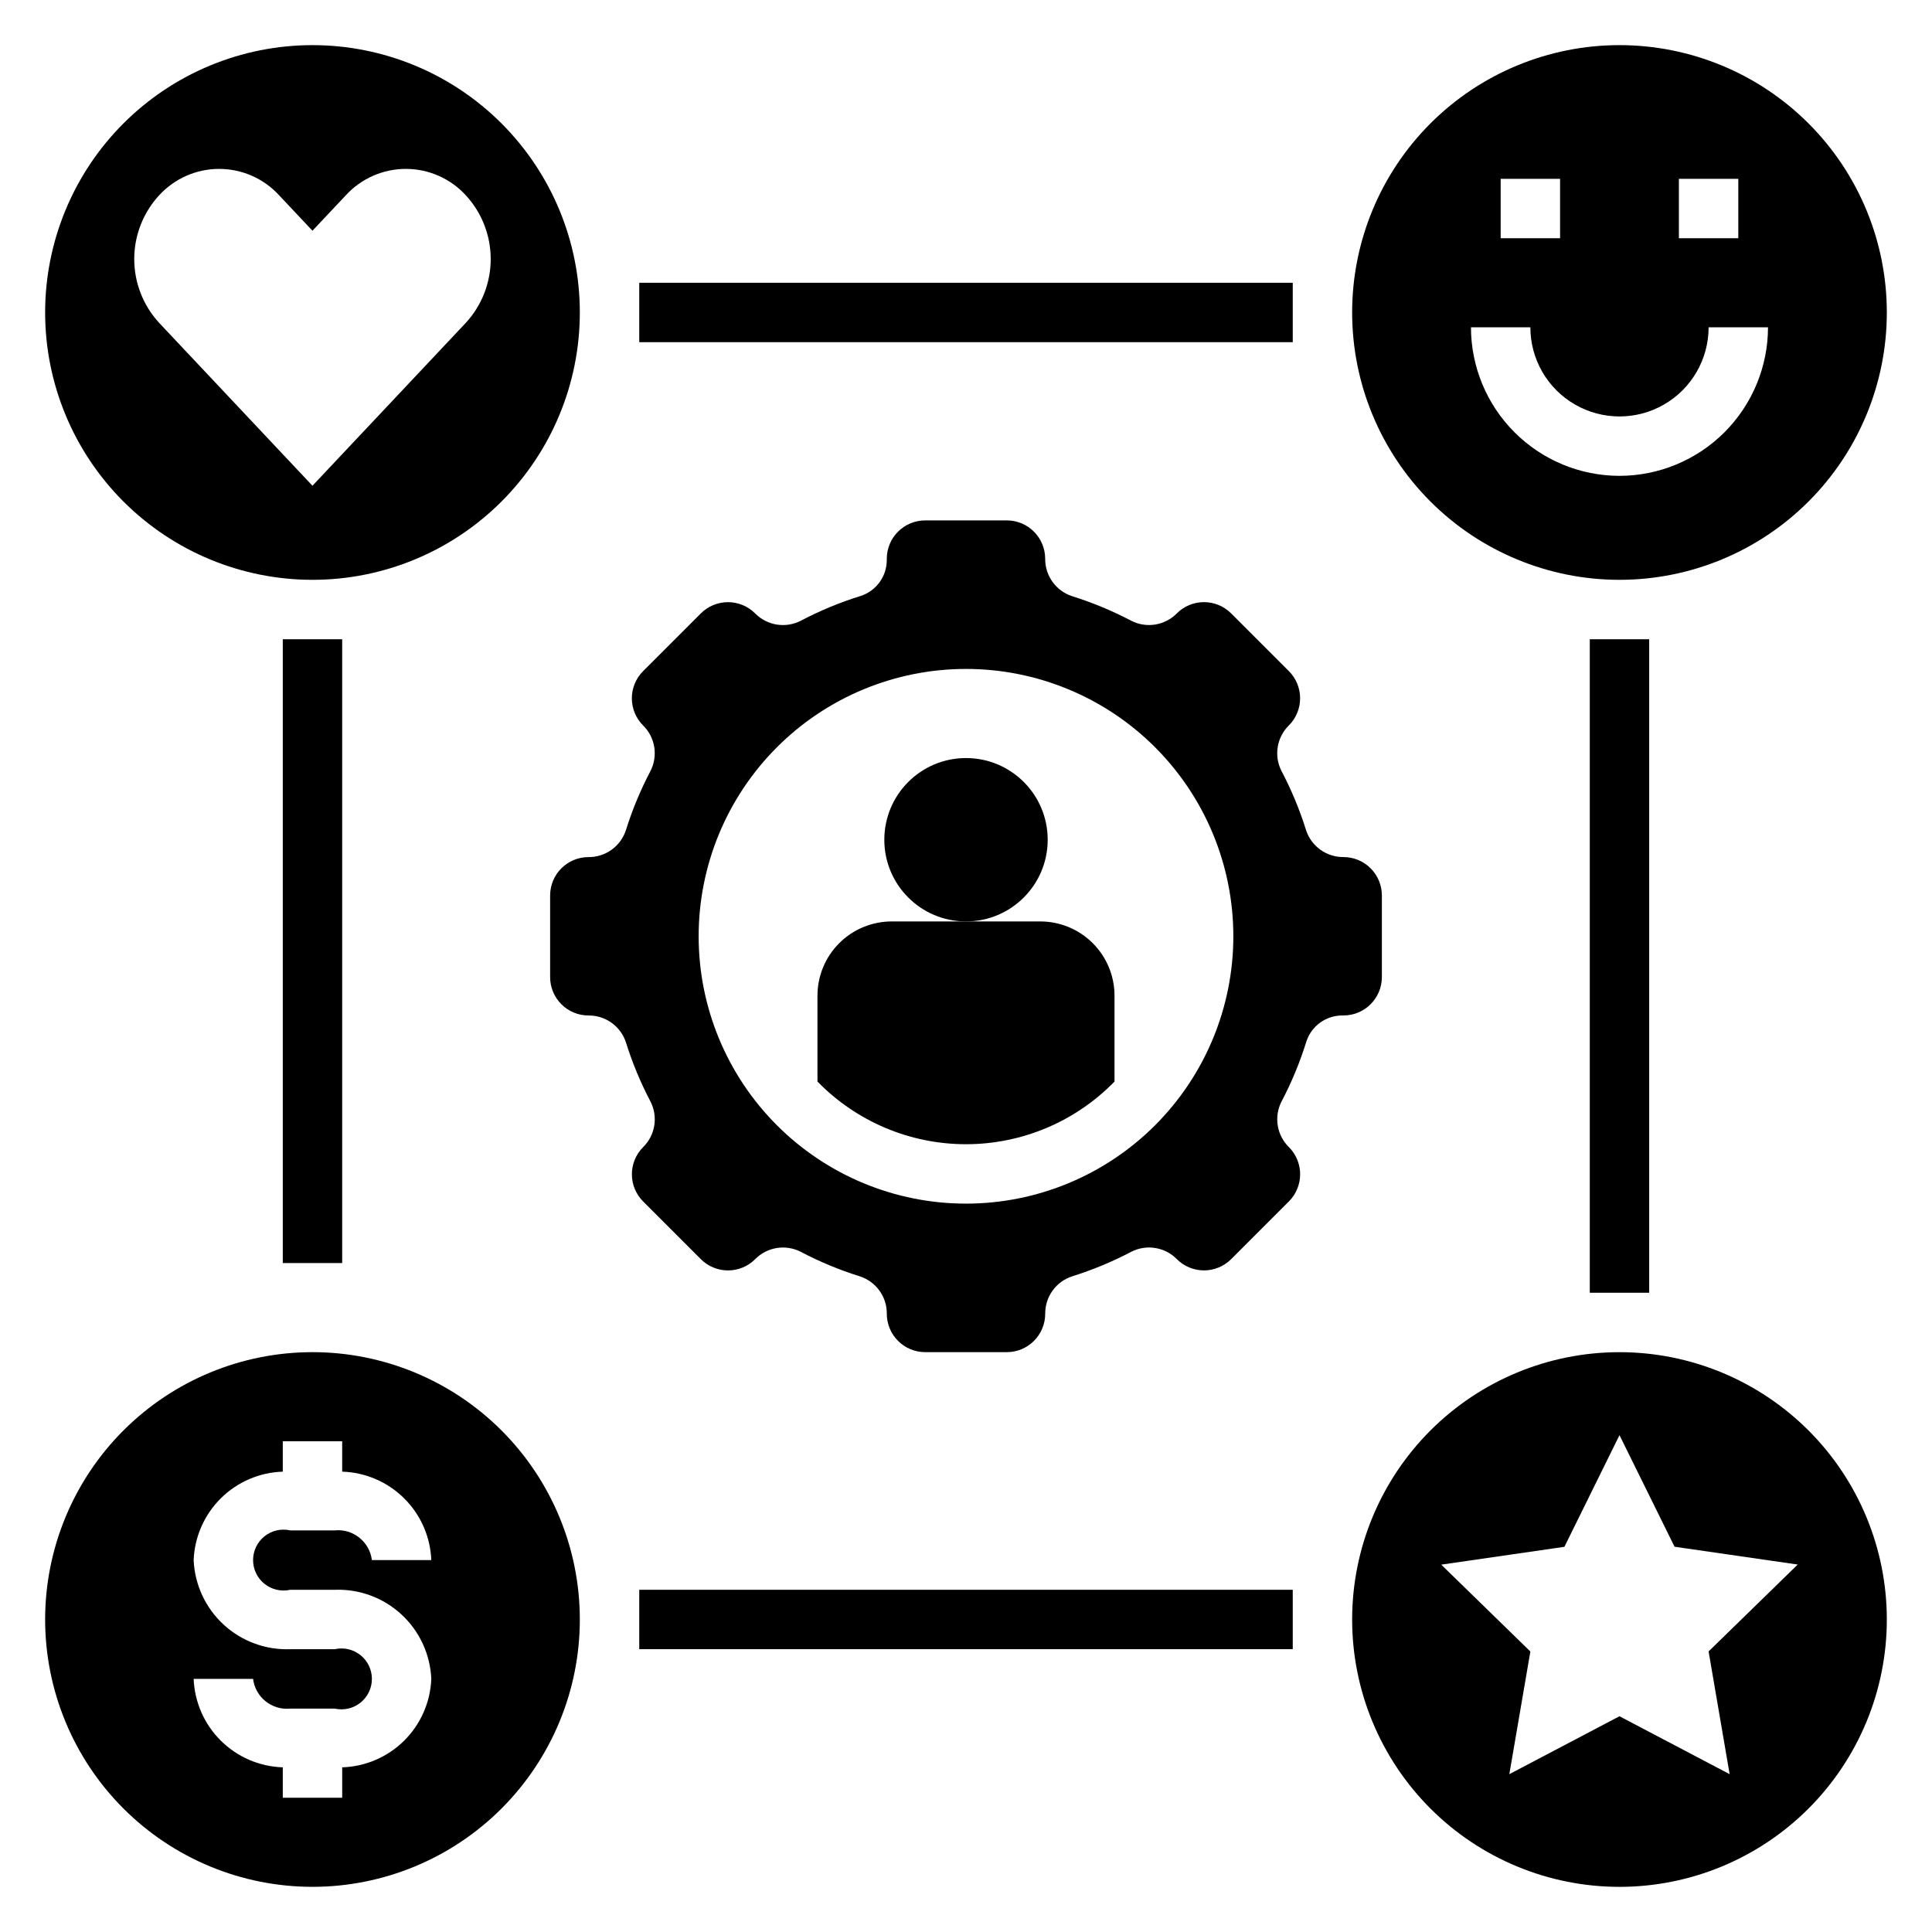
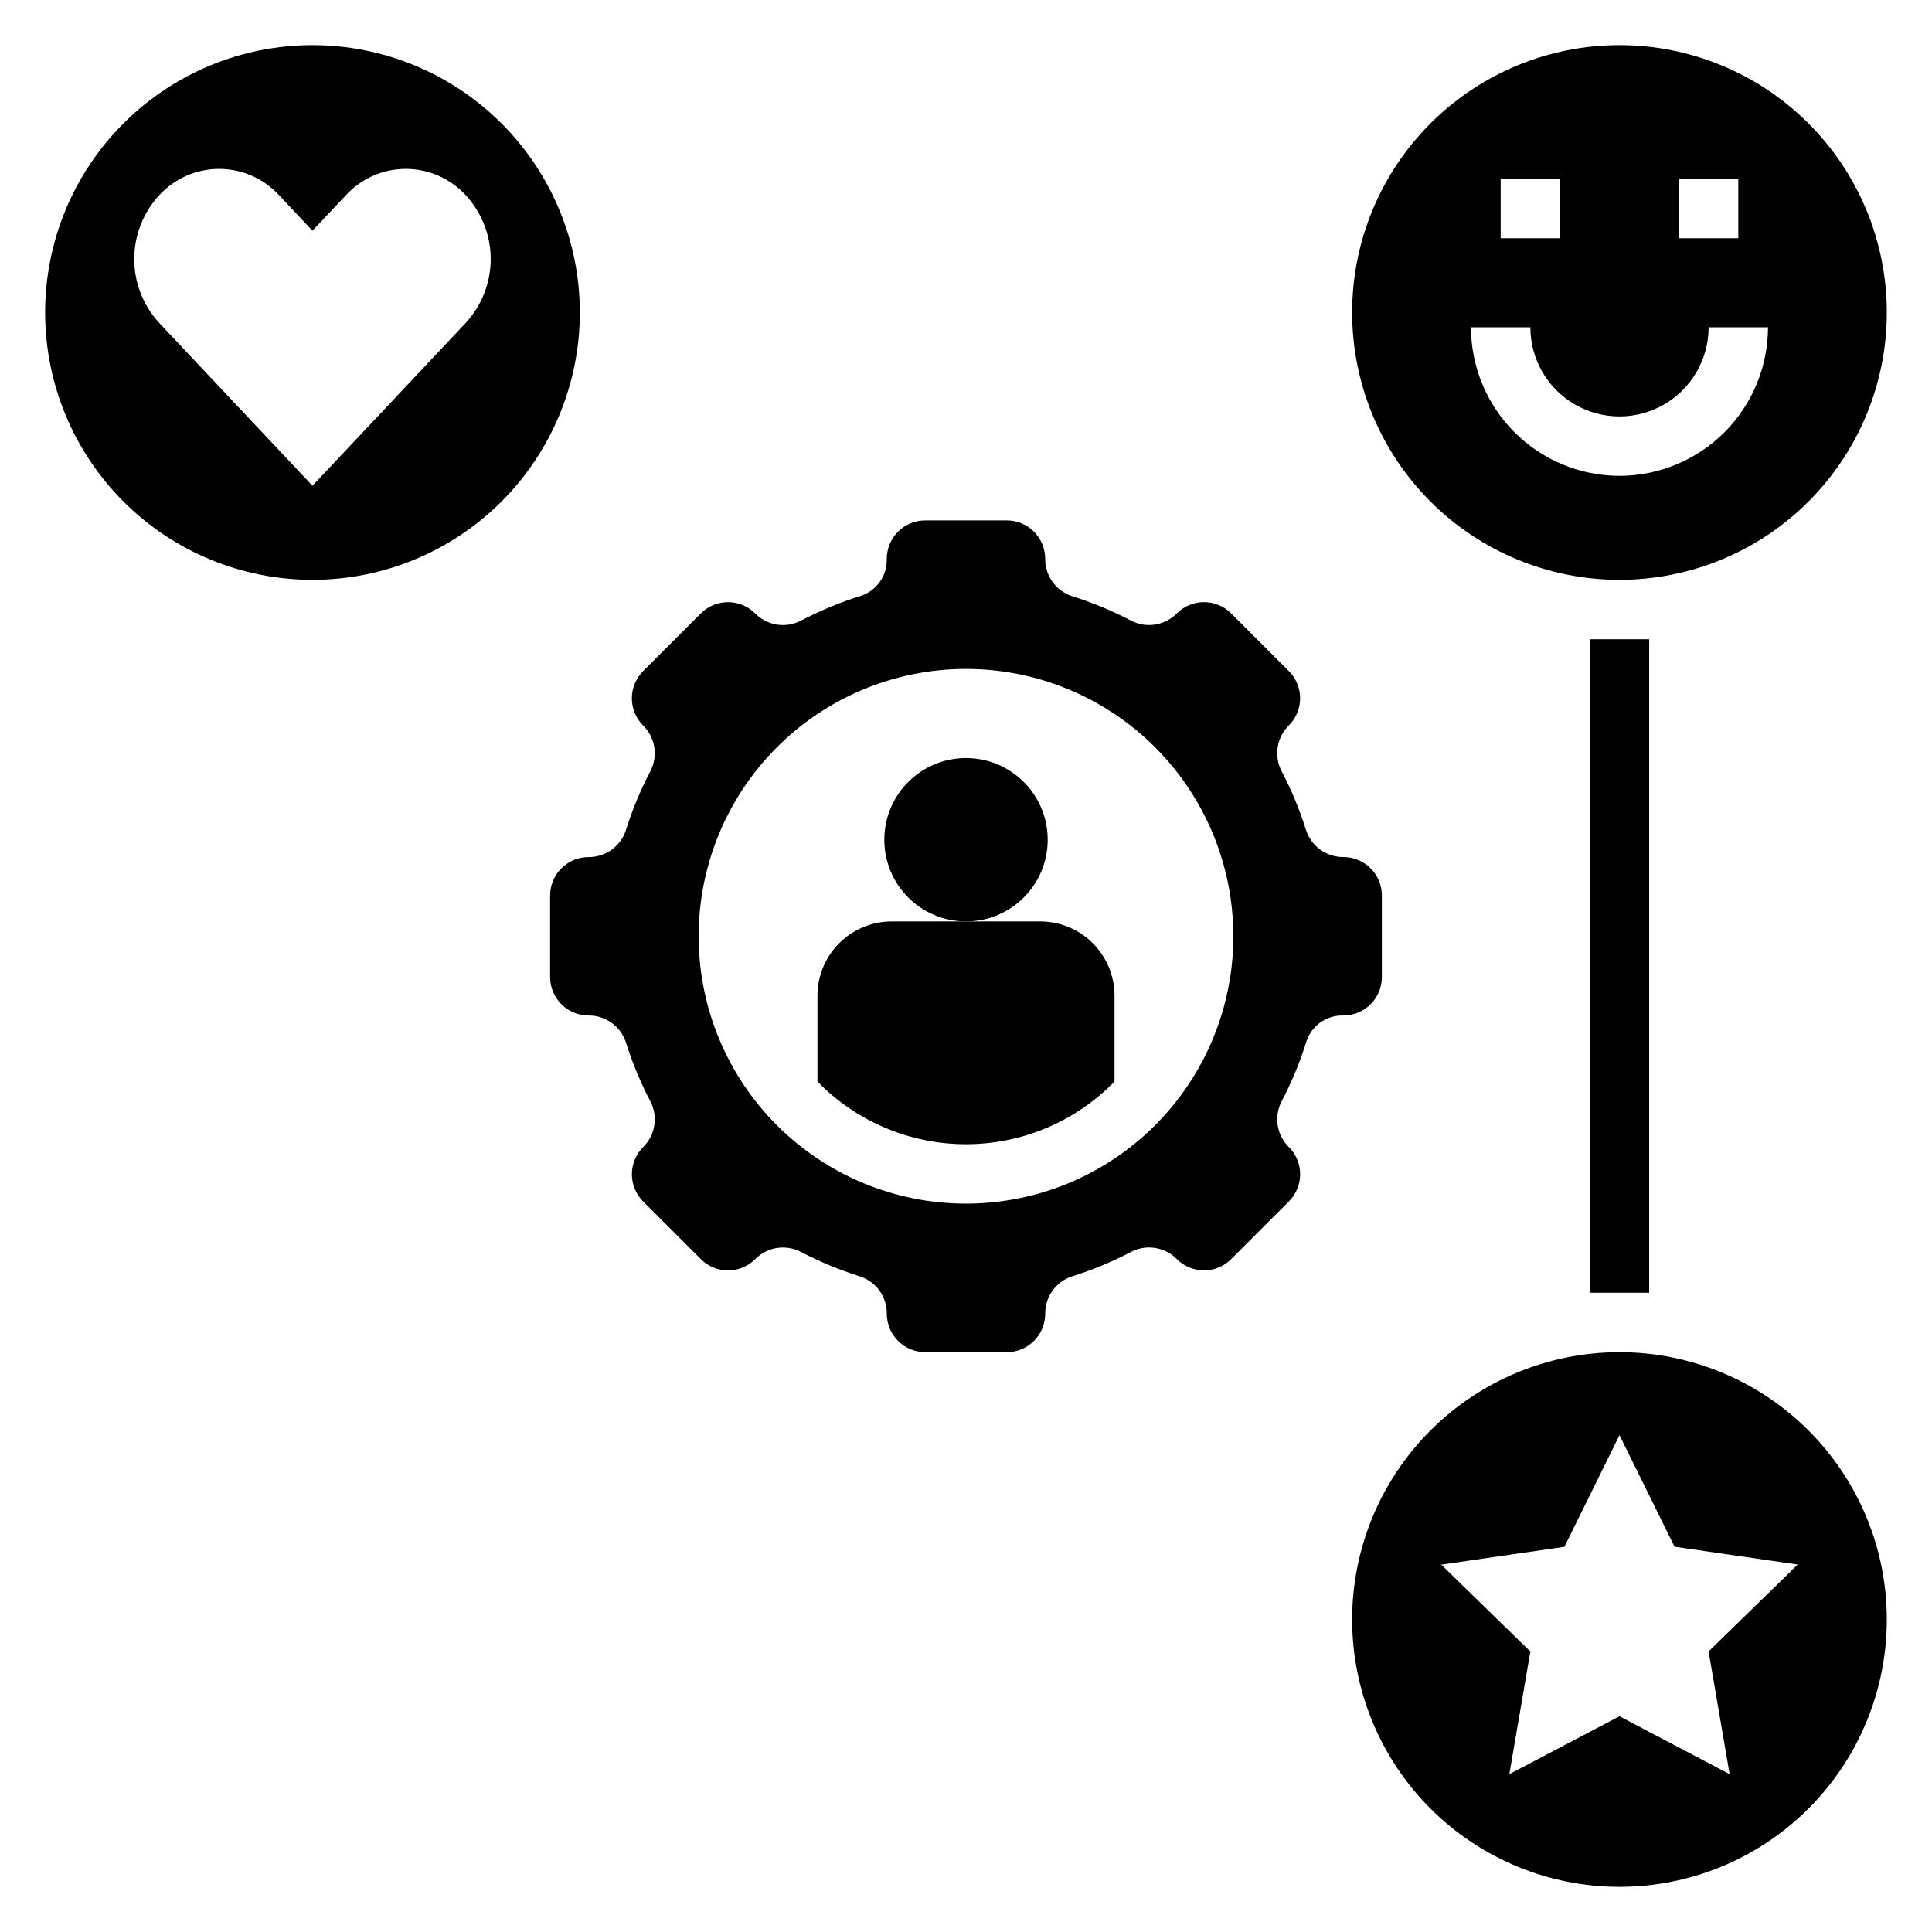
<svg xmlns="http://www.w3.org/2000/svg" fill="#000000" width="800px" height="800px" version="1.1" viewBox="144 144 512 512">
  <g>
    <path d="m421.65 366.54c0 11.957-9.695 21.648-21.648 21.648-11.957 0-21.648-9.691-21.648-21.648s9.691-21.648 21.648-21.648c11.953 0 21.648 9.691 21.648 21.648" />
    <path d="m419.68 388.19h-39.359c-5.223 0-10.227 2.074-13.918 5.762-3.691 3.691-5.766 8.699-5.766 13.918v22.75c10.344 10.621 24.539 16.609 39.363 16.609 14.82 0 29.016-5.988 39.359-16.609v-22.75c0-5.219-2.074-10.227-5.766-13.918-3.691-3.688-8.695-5.762-13.914-5.762z" />
    <path d="m226.81 297.66c18.793 0 36.812-7.465 50.098-20.754 13.289-13.285 20.754-31.305 20.754-50.098 0-18.789-7.465-36.809-20.754-50.098-13.285-13.285-31.305-20.75-50.098-20.75-18.789 0-36.809 7.465-50.098 20.75-13.285 13.289-20.75 31.309-20.75 50.098 0 18.793 7.465 36.812 20.75 50.098 13.289 13.289 31.309 20.754 50.098 20.754zm-40.641-101.9c4.086-4.461 9.855-7 15.902-7 6.051 0 11.82 2.539 15.906 7l8.832 9.383 8.832-9.383c4.086-4.461 9.859-7 15.906-7 6.051 0 11.82 2.539 15.906 7 4.238 4.606 6.59 10.637 6.59 16.895 0 6.258-2.352 12.289-6.59 16.895l-40.645 43.176-40.641-43.176c-4.238-4.606-6.59-10.637-6.59-16.895 0-6.258 2.352-12.289 6.59-16.895z" />
    <path d="m573.18 502.34c-18.789 0-36.812 7.465-50.098 20.75-13.285 13.285-20.75 31.309-20.75 50.098 0 18.789 7.465 36.809 20.75 50.098 13.285 13.285 31.309 20.75 50.098 20.75 18.789 0 36.809-7.465 50.098-20.75 13.285-13.289 20.75-31.309 20.75-50.098 0-18.789-7.465-36.812-20.75-50.098-13.289-13.285-31.309-20.75-50.098-20.75zm29.191 111.83-29.191-15.344-29.191 15.344 5.574-32.504-23.617-23.02 32.637-4.723 14.598-29.59 14.594 29.566 32.637 4.723-23.617 23.02z" />
    <path d="m573.18 155.96c-18.789 0-36.812 7.465-50.098 20.75-13.285 13.289-20.75 31.309-20.75 50.098 0 18.793 7.465 36.812 20.75 50.098 13.285 13.289 31.309 20.754 50.098 20.754 18.789 0 36.809-7.465 50.098-20.754 13.285-13.285 20.75-31.305 20.75-50.098 0-18.789-7.465-36.809-20.75-50.098-13.289-13.285-31.309-20.75-50.098-20.75zm15.742 35.426h15.742v15.742h-15.742zm-47.23 0h15.742v15.742h-15.742zm31.488 78.719c-10.438-0.012-20.441-4.164-27.82-11.543-7.379-7.379-11.527-17.383-11.539-27.816h15.742c0 8.438 4.5 16.234 11.809 20.453s16.309 4.219 23.617 0c7.305-4.219 11.809-12.016 11.809-20.453h15.742c-0.012 10.434-4.164 20.438-11.543 27.816s-17.383 11.531-27.816 11.543z" />
-     <path d="m226.81 644.03c18.793 0 36.812-7.465 50.098-20.75 13.289-13.289 20.754-31.309 20.754-50.098 0-18.789-7.465-36.812-20.754-50.098-13.285-13.285-31.305-20.75-50.098-20.75-18.789 0-36.809 7.465-50.098 20.75-13.285 13.285-20.75 31.309-20.75 50.098 0 18.789 7.465 36.809 20.75 50.098 13.289 13.285 31.309 20.75 50.098 20.75zm5.902-62.977h-11.805c-6.519 0.242-12.871-2.106-17.664-6.531-4.793-4.422-7.641-10.566-7.922-17.086 0.242-6.168 2.816-12.016 7.195-16.363 4.383-4.352 10.25-6.875 16.422-7.07v-8.055h15.742v8.055h0.004c6.168 0.195 12.035 2.719 16.418 7.07 4.383 4.348 6.953 10.195 7.195 16.363h-15.742c-0.609-4.856-4.969-8.344-9.84-7.871h-11.809c-2.391-0.539-4.898 0.039-6.812 1.57-1.914 1.531-3.027 3.852-3.027 6.301 0 2.453 1.113 4.769 3.027 6.301 1.914 1.531 4.422 2.109 6.812 1.574h11.809c6.519-0.246 12.871 2.102 17.664 6.527 4.793 4.426 7.641 10.57 7.918 17.086-0.242 6.172-2.812 12.02-7.195 16.367-4.383 4.348-10.25 6.875-16.418 7.07v8.051h-15.746v-8.051c-6.172-0.195-12.039-2.723-16.422-7.07-4.379-4.348-6.953-10.195-7.195-16.367h15.746c0.609 4.856 4.969 8.348 9.84 7.875h11.809c2.391 0.535 4.898-0.043 6.812-1.574s3.027-3.848 3.027-6.301c0-2.449-1.113-4.769-3.027-6.301s-4.422-2.109-6.812-1.57z" />
    <path d="m510.21 402.93v-21.617c0-2.699-1.07-5.289-2.981-7.199-1.906-1.91-4.496-2.984-7.199-2.984-4.504 0.035-8.512-2.852-9.91-7.133-1.691-5.406-3.867-10.648-6.504-15.664-2.062-4.019-1.273-8.914 1.945-12.086 1.91-1.906 2.984-4.496 2.984-7.199 0-2.699-1.074-5.289-2.984-7.199l-15.297-15.297 0.004 0.004c-1.91-1.91-4.5-2.984-7.199-2.984-2.703 0-5.293 1.074-7.199 2.984-3.172 3.219-8.066 4.008-12.086 1.945-5.016-2.637-10.258-4.812-15.664-6.504-4.281-1.398-7.168-5.406-7.133-9.91-0.004-5.621-4.559-10.172-10.176-10.172h-21.617c-2.703 0-5.293 1.07-7.203 2.981-1.91 1.906-2.984 4.496-2.984 7.199v0.219c0.043 4.375-2.758 8.27-6.918 9.621-5.484 1.699-10.797 3.902-15.879 6.574-4.019 2.062-8.914 1.273-12.086-1.945-1.906-1.91-4.496-2.984-7.195-2.984-2.703 0-5.293 1.074-7.199 2.984l-15.297 15.297v-0.004c-1.91 1.91-2.984 4.5-2.984 7.199 0 2.703 1.074 5.293 2.984 7.199 3.219 3.172 4.008 8.066 1.945 12.086-2.637 5.016-4.812 10.258-6.504 15.664-1.395 4.281-5.406 7.168-9.91 7.133-5.617 0.004-10.172 4.559-10.172 10.176v21.617c0 2.703 1.07 5.293 2.981 7.203 1.906 1.91 4.5 2.984 7.199 2.984 4.504-0.039 8.512 2.844 9.91 7.125 1.691 5.41 3.867 10.656 6.504 15.672 2.062 4.019 1.273 8.914-1.945 12.086-1.91 1.906-2.984 4.496-2.984 7.195 0 2.703 1.074 5.293 2.984 7.199l15.297 15.297c1.906 1.91 4.496 2.984 7.199 2.984 2.699 0 5.289-1.074 7.195-2.984 3.172-3.219 8.066-4.008 12.086-1.945 5.016 2.637 10.258 4.812 15.664 6.504 4.285 1.395 7.168 5.406 7.133 9.91 0.004 5.617 4.559 10.172 10.18 10.172h21.617c2.699 0 5.289-1.07 7.199-2.981 1.91-1.906 2.984-4.5 2.984-7.199-0.035-4.504 2.852-8.516 7.133-9.91 5.406-1.691 10.648-3.867 15.664-6.504 4.019-2.062 8.914-1.273 12.086 1.945 1.906 1.91 4.496 2.984 7.199 2.984 2.699 0 5.289-1.074 7.199-2.984l15.297-15.297h-0.004c1.91-1.906 2.984-4.496 2.984-7.199 0-2.699-1.074-5.289-2.984-7.195-3.219-3.172-4.008-8.066-1.945-12.086 2.672-5.082 4.875-10.395 6.574-15.879 1.352-4.16 5.246-6.961 9.621-6.918h0.219c5.621-0.004 10.172-4.559 10.172-10.18zm-110.21 60.043c-18.793 0-36.812-7.465-50.098-20.754-13.289-13.285-20.754-31.305-20.754-50.098 0-18.789 7.465-36.809 20.754-50.098 13.285-13.285 31.305-20.75 50.098-20.75 18.789 0 36.809 7.465 50.098 20.75 13.285 13.289 20.75 31.309 20.75 50.098 0 18.793-7.465 36.812-20.75 50.098-13.289 13.289-31.309 20.754-50.098 20.754z" />
-     <path d="m313.41 218.94h173.18v15.742h-173.18z" />
    <path d="m565.31 313.41h15.742v173.18h-15.742z" />
-     <path d="m218.94 313.41h15.742v165.31h-15.742z" />
-     <path d="m313.41 565.31h173.18v15.742h-173.18z" />
  </g>
</svg>